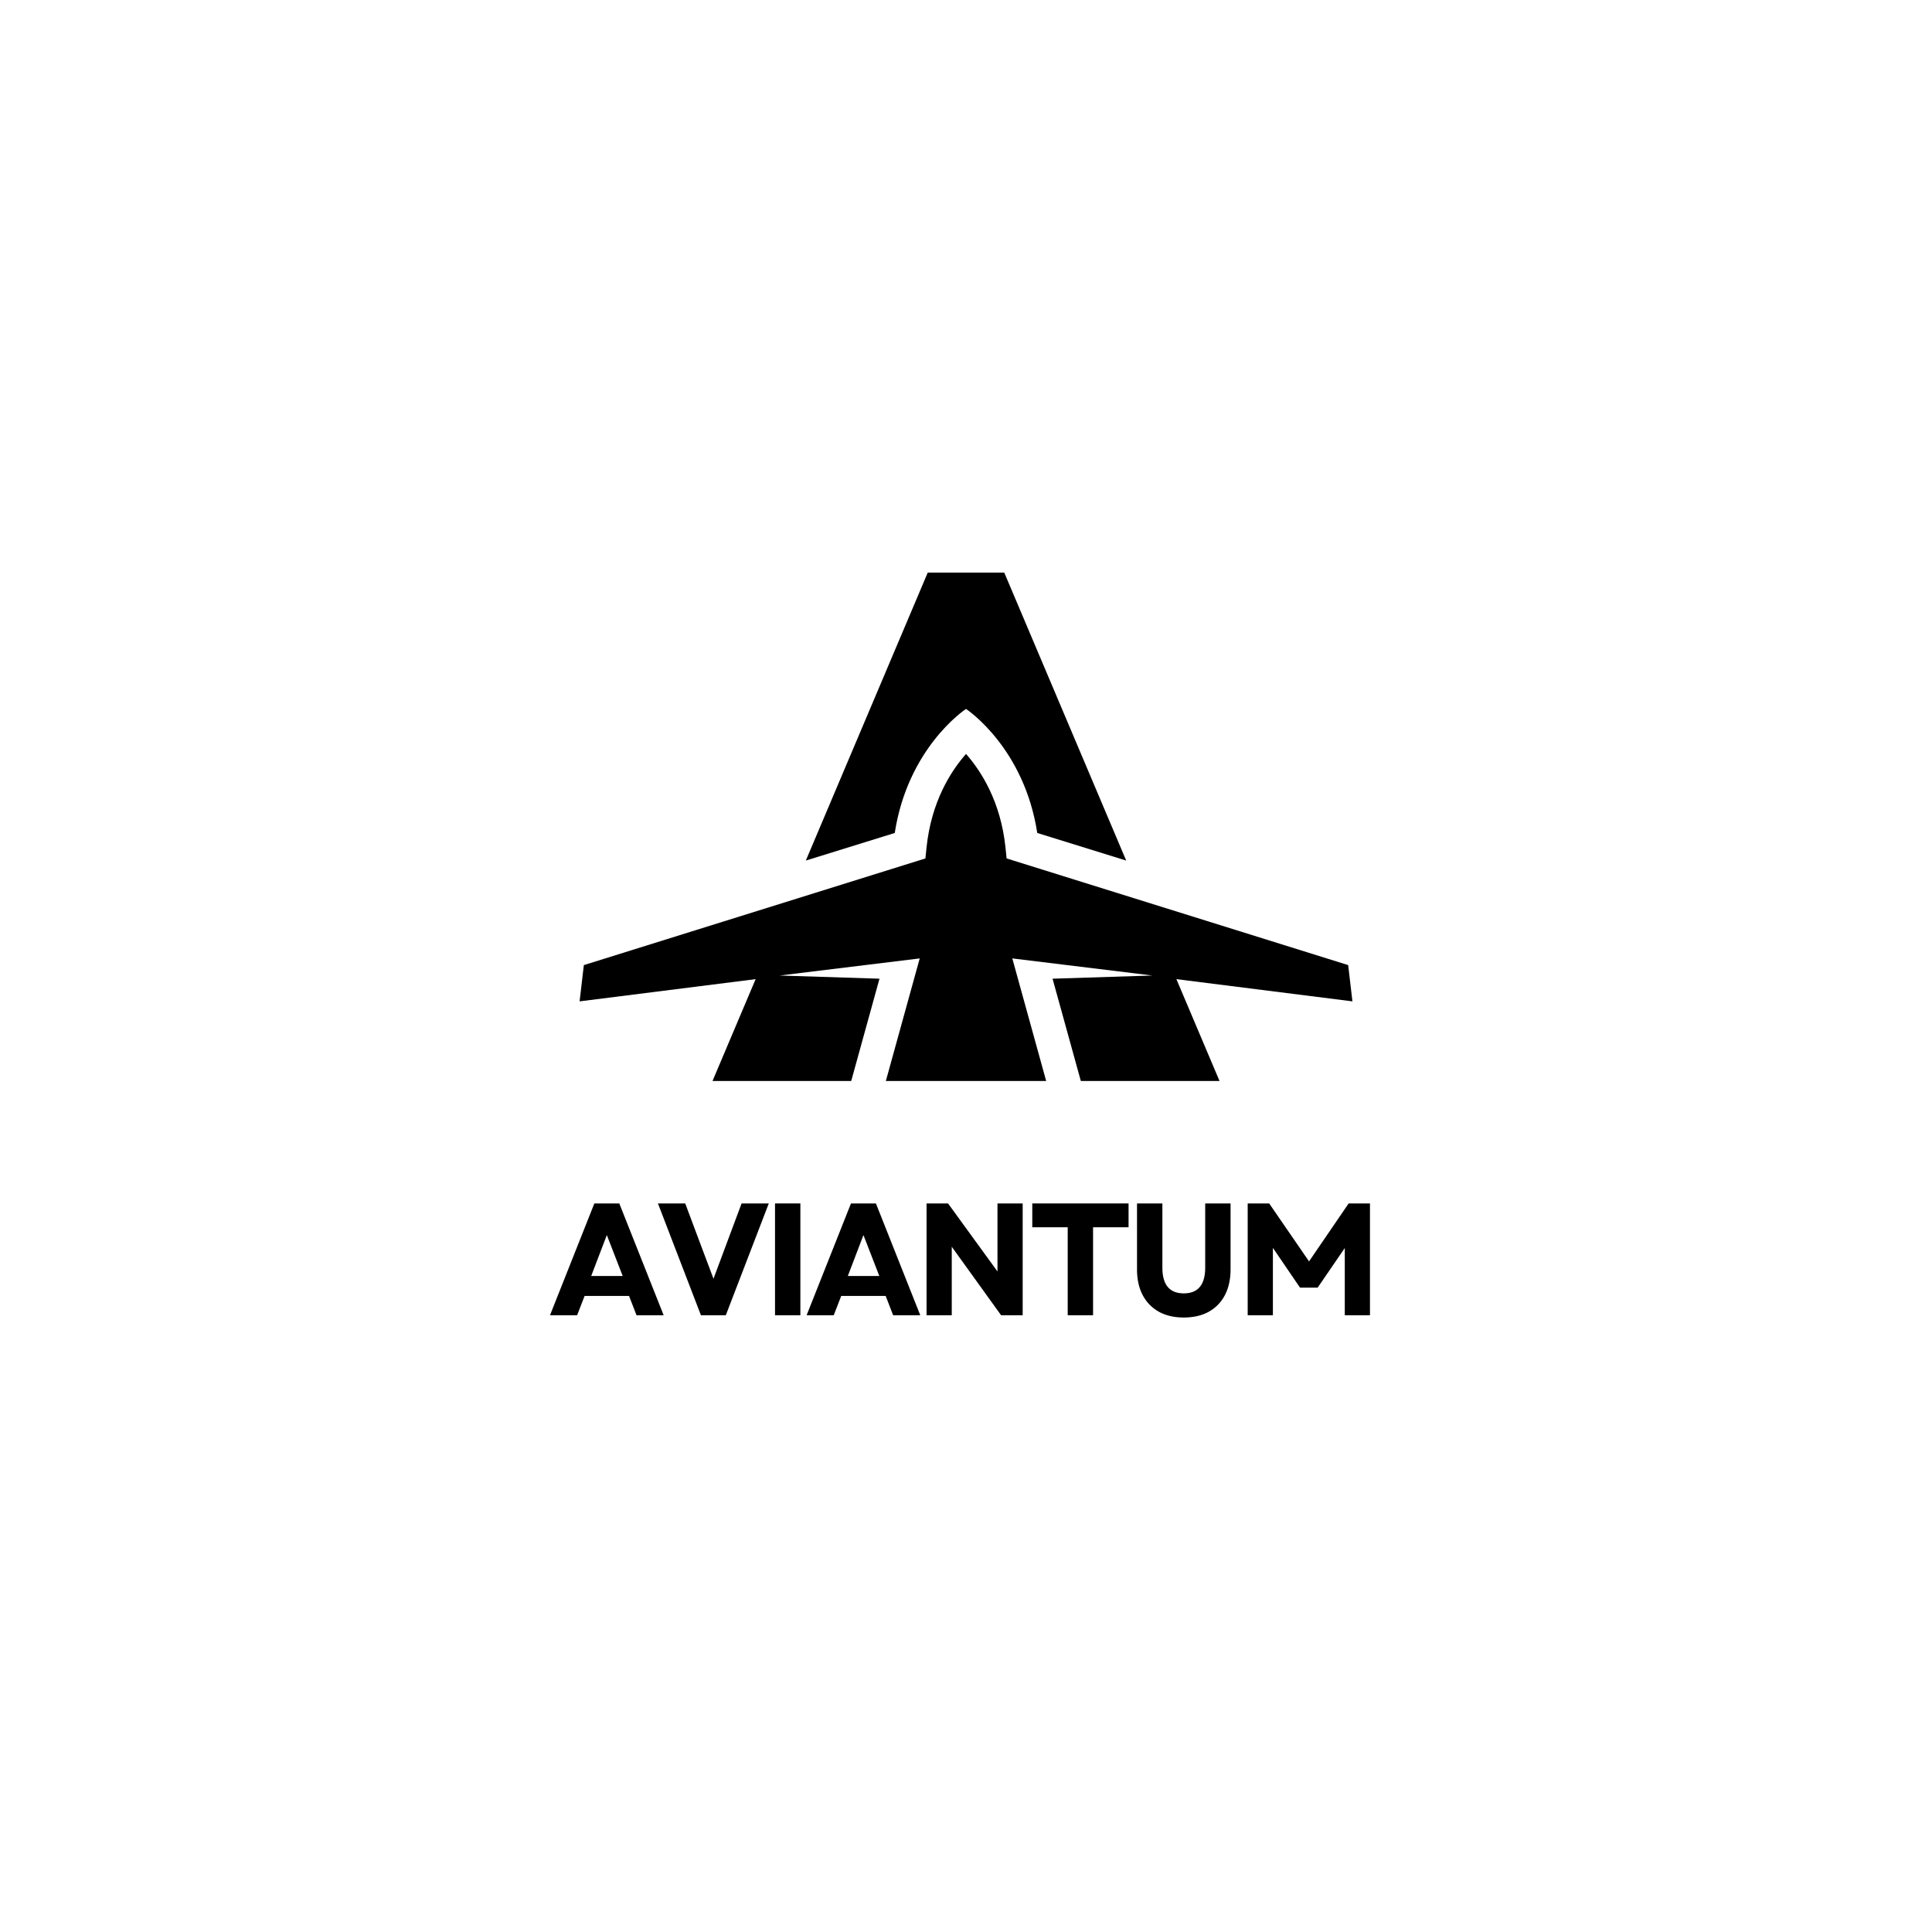
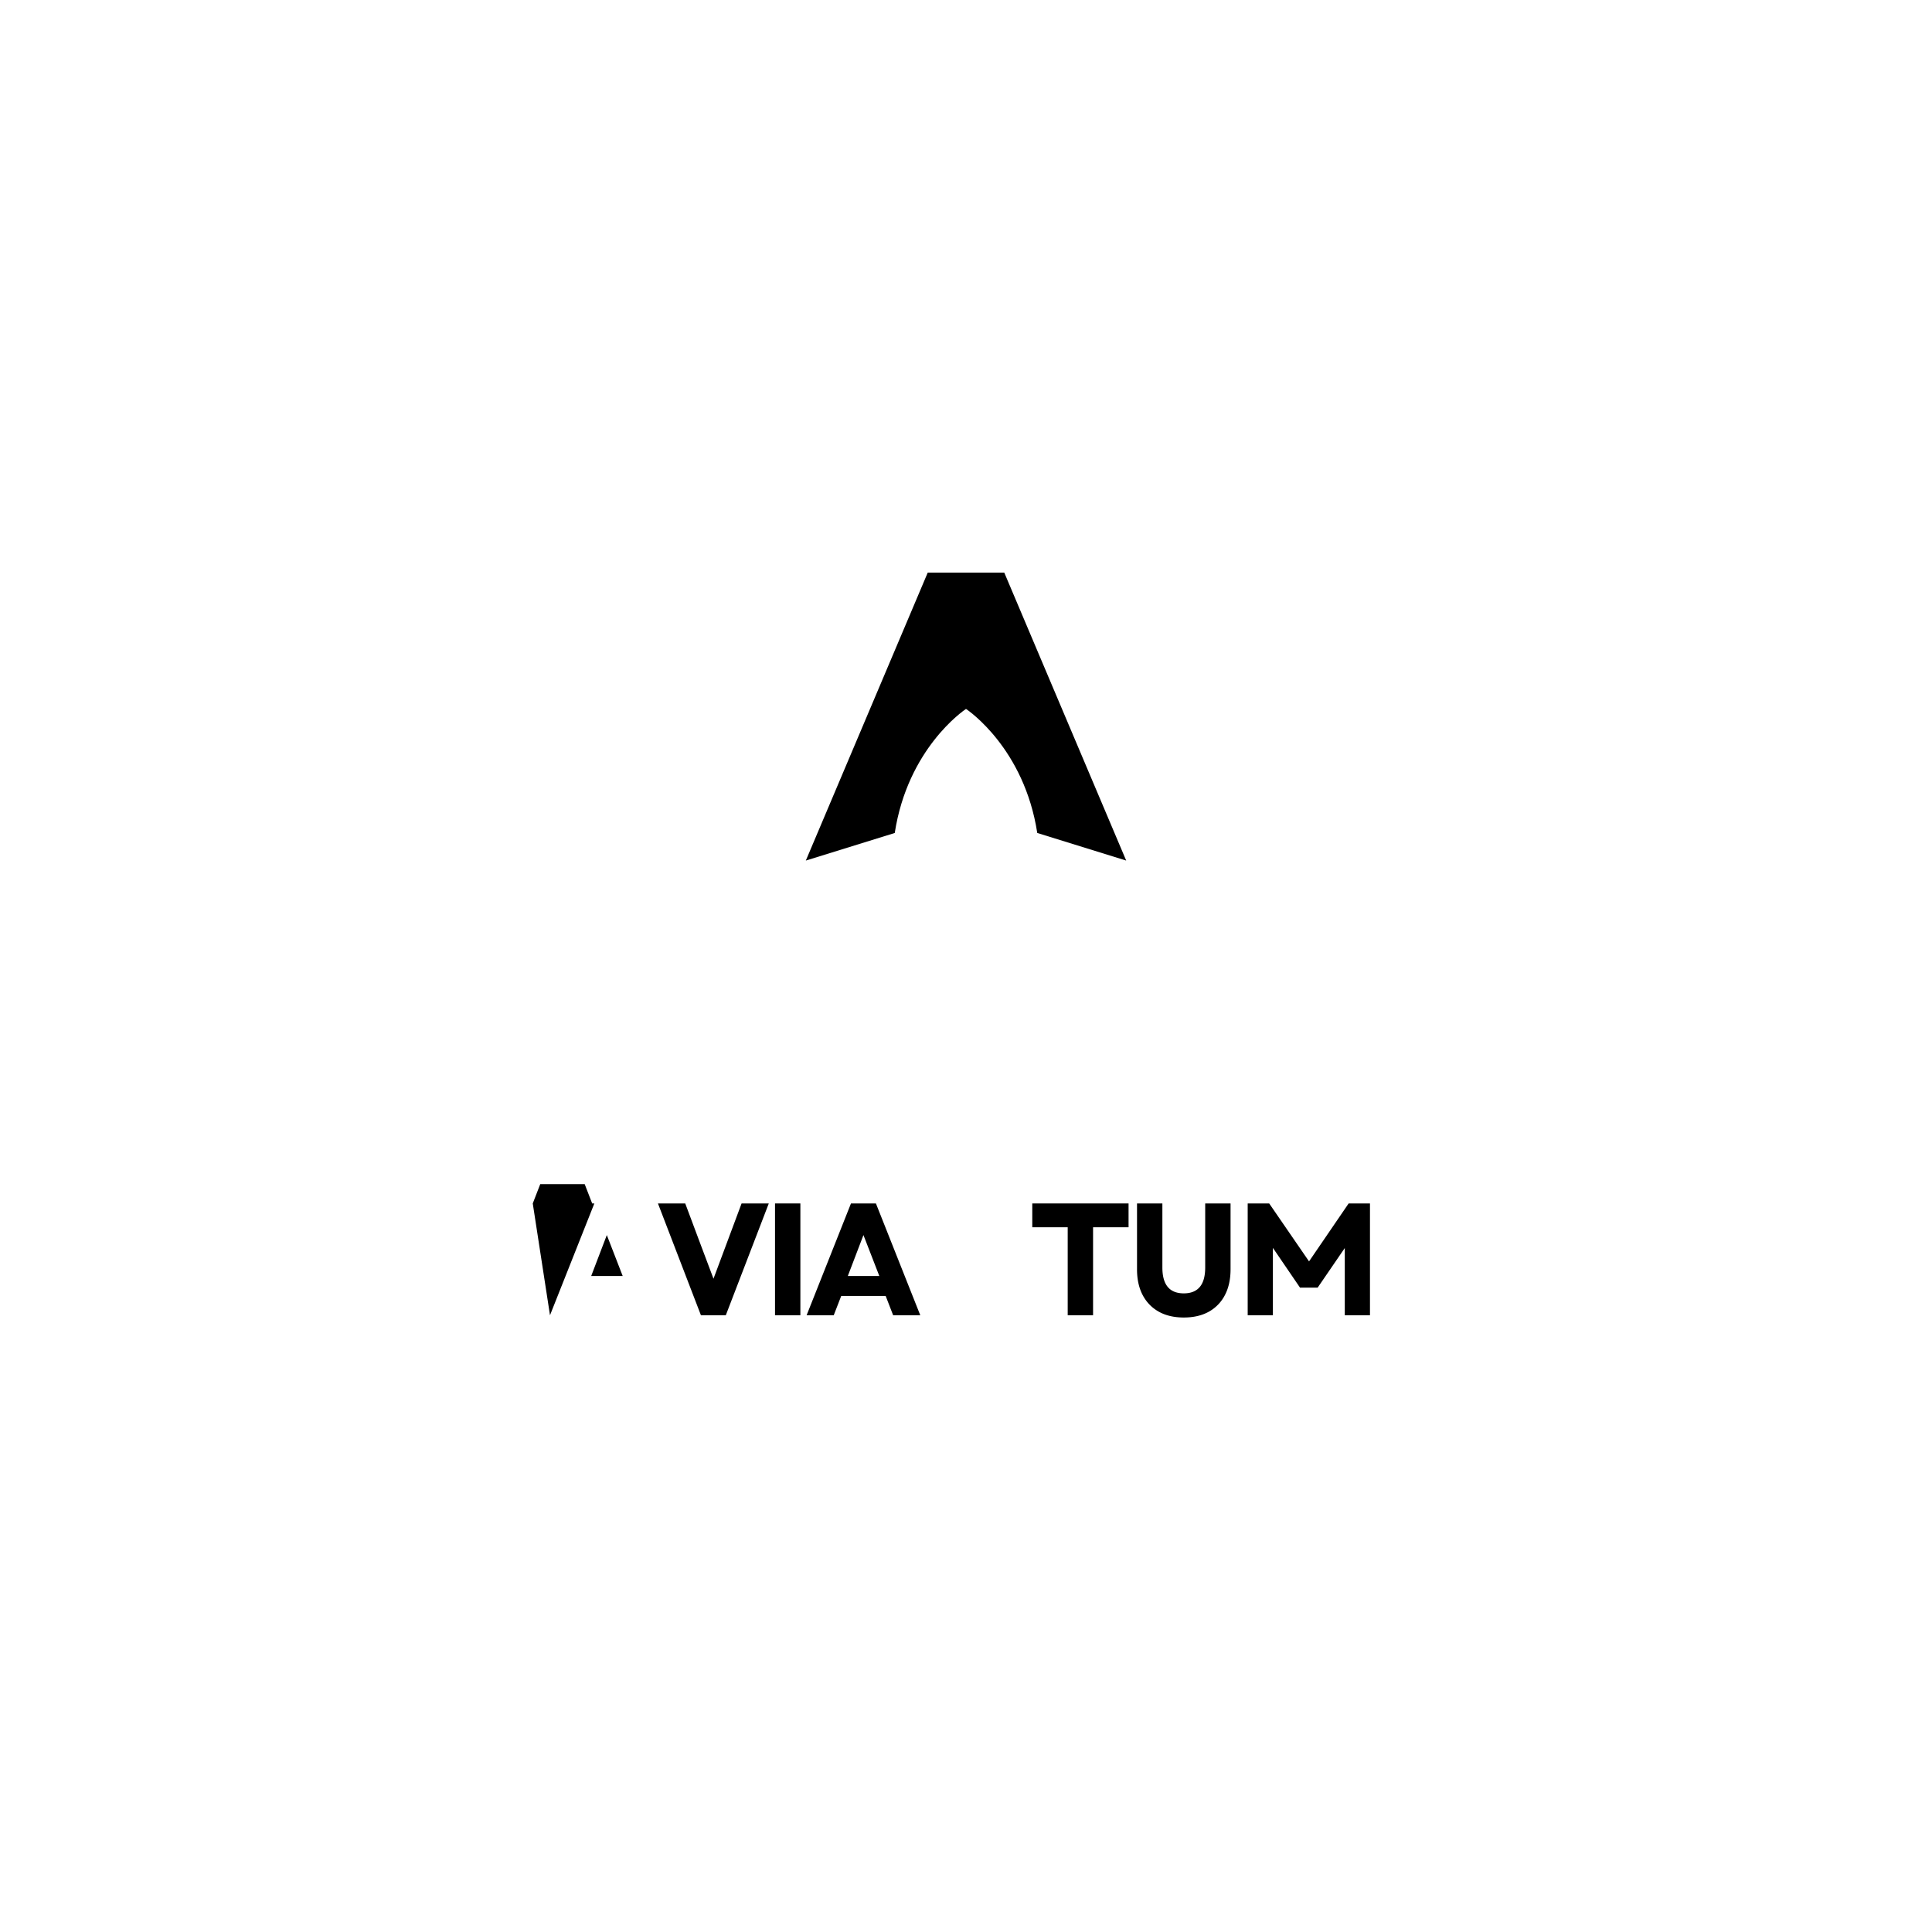
<svg xmlns="http://www.w3.org/2000/svg" data-bbox="106.753 93.602 159.158 162.126" height="500" viewBox="0 0 375 375" width="500" data-type="shape">
  <g>
    <defs>
      <clipPath id="611a63f1-8051-410b-b4aa-aa3e5d095fff">
        <path d="M156 111.137h63V168h-63Zm0 0" />
      </clipPath>
      <clipPath id="32c3b7ad-3bdf-4f81-a0b5-3b9172887a44">
        <path d="M112.5 146h150v63.82h-150Zm0 0" />
      </clipPath>
    </defs>
    <g clip-path="url(#611a63f1-8051-410b-b4aa-aa3e5d095fff)">
      <path d="M173.672 161.68c2.52-16.364 13.348-23.758 13.828-24.078v.003l.004-.003c.476.32 11.305 7.714 13.828 24.078l17.262 5.355L187.5 93.602l-31.09 73.433Zm0 0" />
    </g>
    <g clip-path="url(#32c3b7ad-3bdf-4f81-a0b5-3b9172887a44)">
-       <path d="m262.504 194.363-.824-7.039-66.297-20.703-.219-2.129c-.93-8.918-4.726-14.824-7.66-18.156-2.938 3.332-6.734 9.238-7.664 18.156l-.219 2.13-66.297 20.702-.824 7.04 34.168-4.313-8.402 19.844h26.933l5.508-19.93-19.375-.617 27.184-3.32-6.594 23.867h31.16l-6.594-23.868 27.184 3.32-19.371.618 5.508 19.93h26.933l-8.402-19.844Zm0 0" />
-     </g>
-     <path d="m106.753 255.29 8.61-21.703h4.843l8.61 21.703h-5.266l-1.453-3.75h-8.625l-1.453 3.75Zm8-7.625h6.11l-3.079-7.937Zm0 0" />
+       </g>
+     <path d="m106.753 255.29 8.61-21.703h4.843h-5.266l-1.453-3.75h-8.625l-1.453 3.75Zm8-7.625h6.11l-3.079-7.937Zm0 0" />
    <path d="m136.05 255.29-8.344-21.703h5.297l2.89 7.719 2.595 6.89 5.453-14.61h5.28l-8.343 21.704Zm0 0" />
    <path d="M150.43 255.29v-21.703h4.921v21.703Zm0 0" />
    <path d="m156.563 255.29 8.61-21.703h4.843l8.61 21.703h-5.266l-1.453-3.75h-8.625l-1.453 3.75Zm8-7.625h6.11l-3.078-7.937Zm0 0" />
-     <path d="M179.844 255.29v-21.703h4.172l9.594 13.203v-13.203h4.89v21.703h-4.187l-9.578-13.297v13.297Zm0 0" />
    <path d="M207.24 255.29v-17.078h-6.875v-4.625h18.688v4.625h-6.89v17.078Zm0 0" />
    <path d="M229.773 255.728q-2.814 0-4.844-1.126-2.033-1.136-3.14-3.234-1.095-2.092-1.094-5v-12.781h4.922v12.437c0 3.344 1.382 5.016 4.156 5.016q4.155 0 4.156-5.016v-12.437h4.922v12.781q-.002 2.908-1.094 5a7.73 7.73 0 0 1-3.125 3.234q-2.033 1.125-4.86 1.125m0 0" />
    <path d="M242.177 255.29v-21.703h4.172l7.735 11.25 7.687-11.25h4.14v21.703h-4.89v-13.047l-5.266 7.688h-3.421l-5.266-7.72v13.079Zm0 0" />
  </g>
</svg>